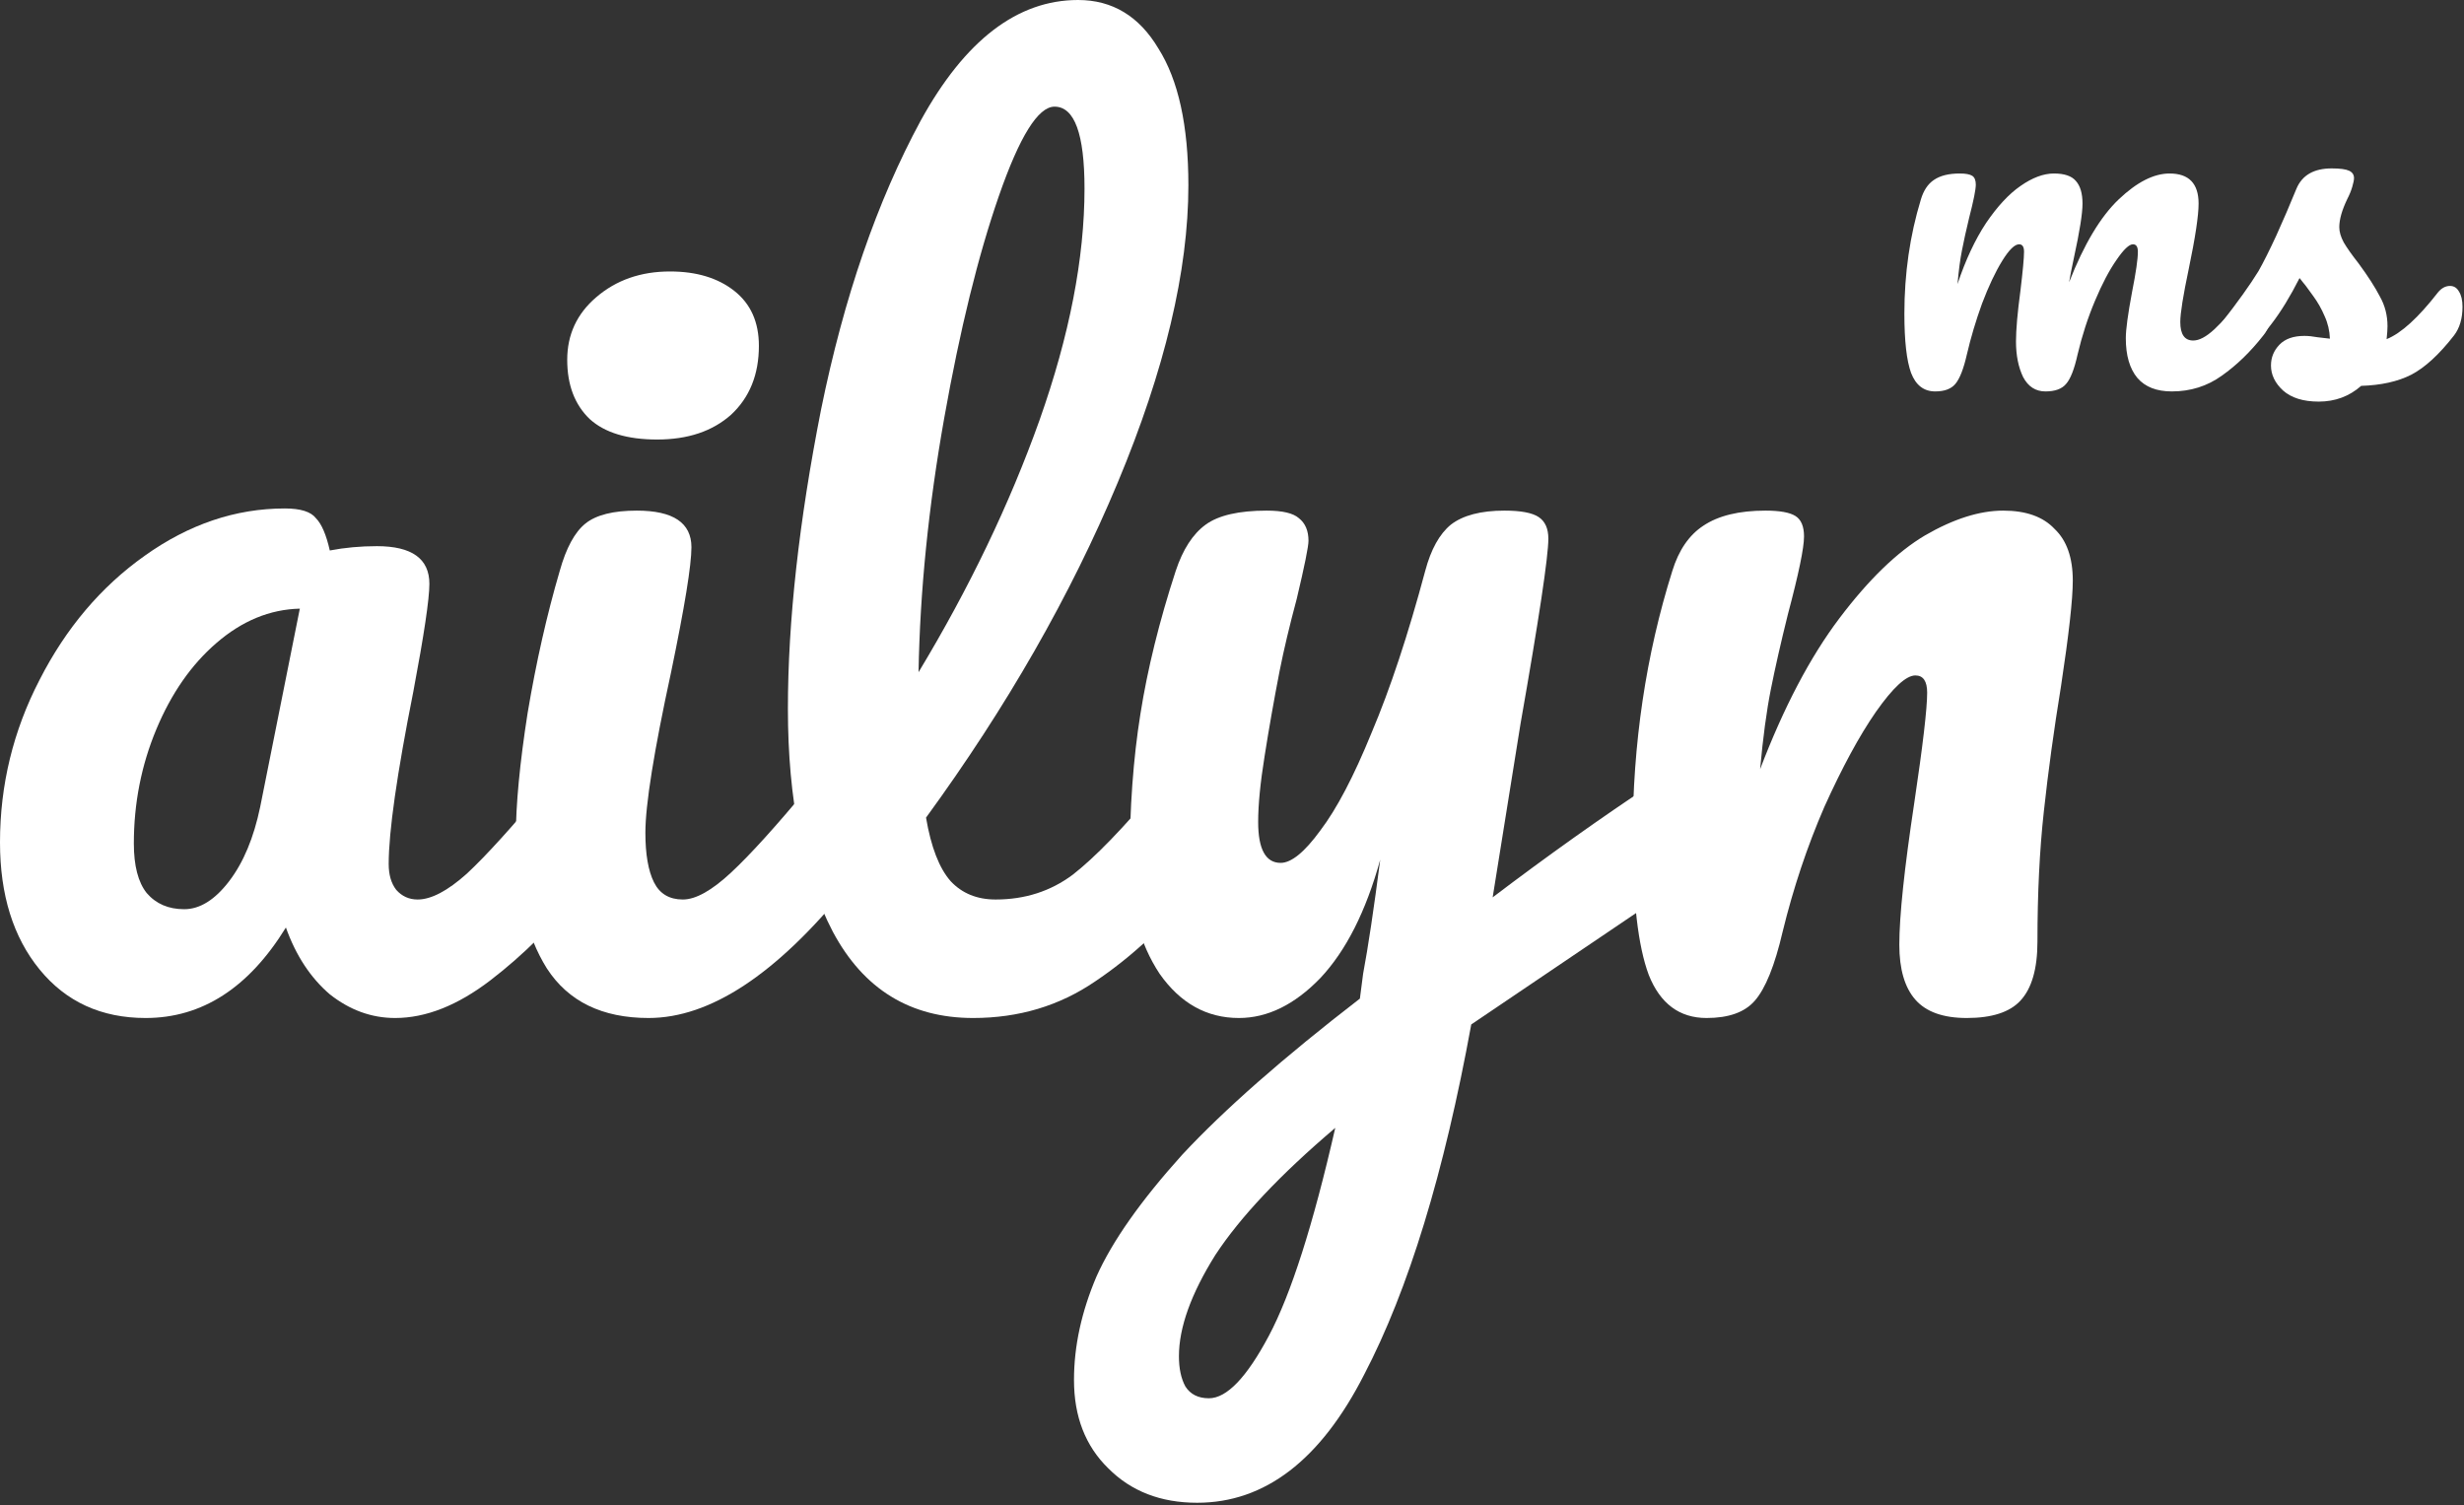
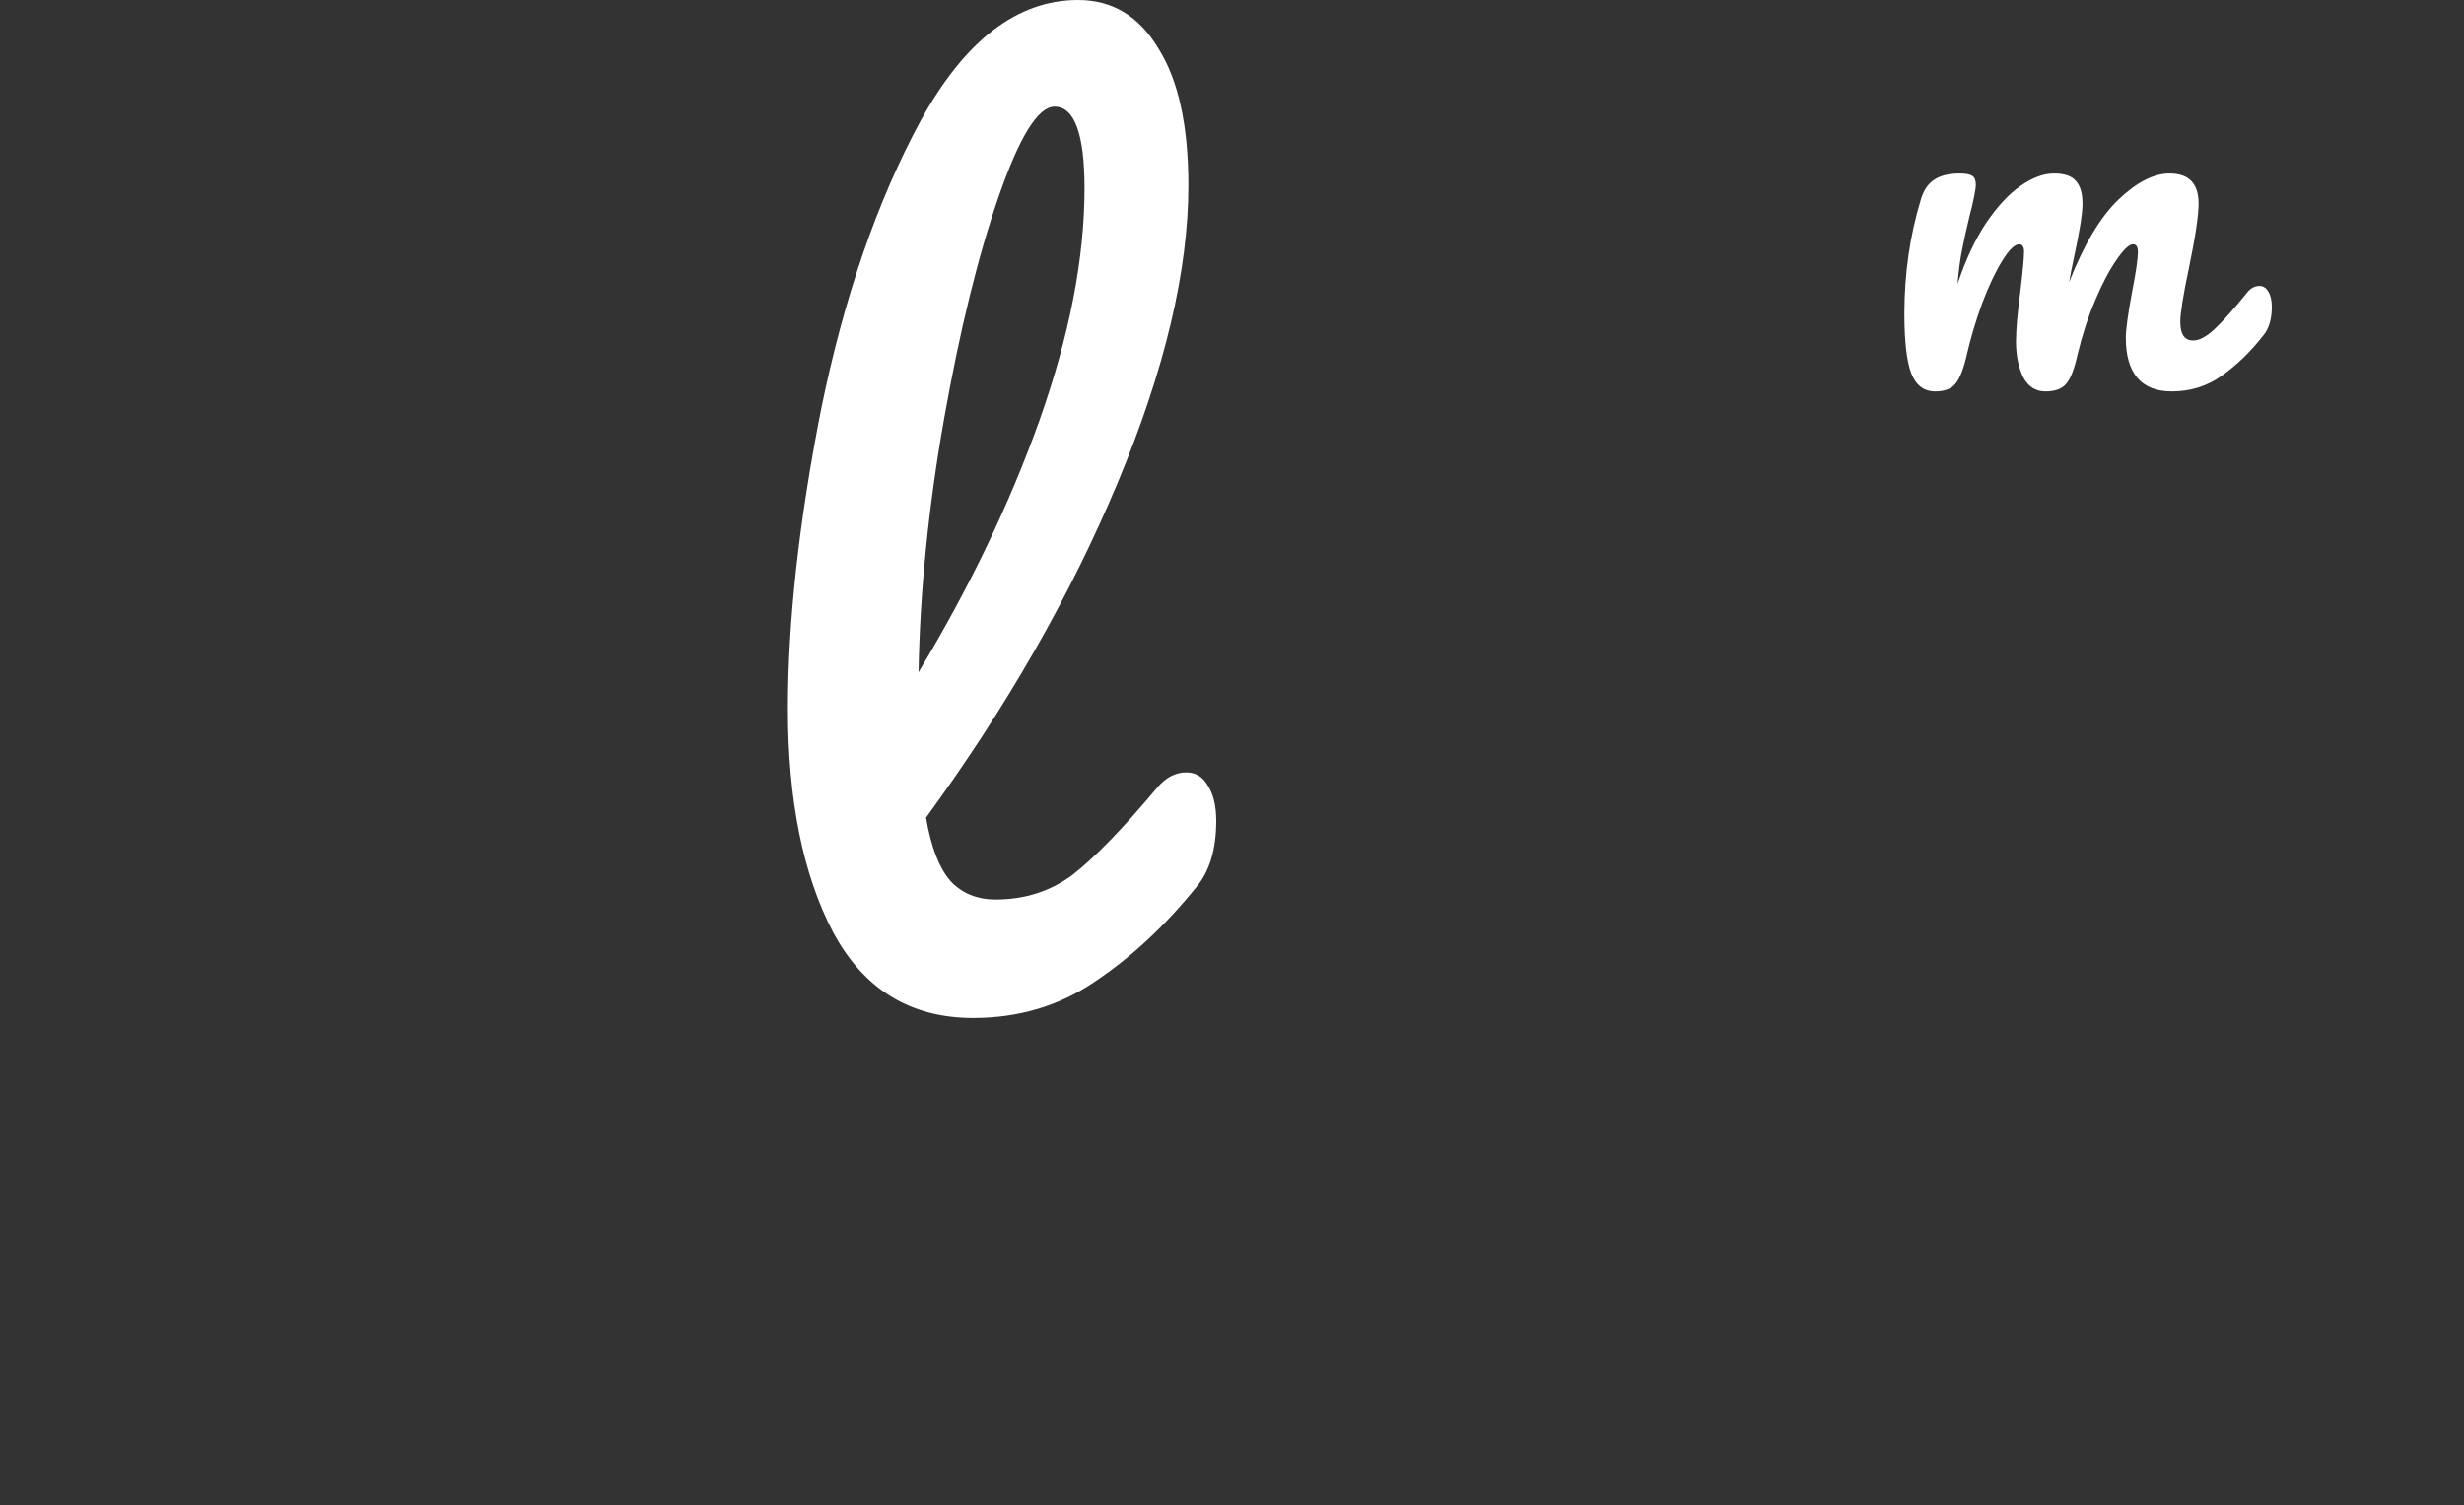
<svg xmlns="http://www.w3.org/2000/svg" width="275" height="168" viewBox="0 0 275 168" fill="none">
  <rect x="0" y="0" width="275" height="168" fill="#333333" stroke="none" />
-   <path d="M16.253 113.617C11.313 113.617 7.37 111.813 4.422 108.206C1.474 104.6 0 99.871 0 94.019C0 87.607 1.474 81.556 4.422 75.865C7.37 70.094 11.274 65.485 16.134 62.038C21.073 58.512 26.292 56.748 31.789 56.748C33.542 56.748 34.697 57.109 35.255 57.83C35.892 58.472 36.41 59.674 36.808 61.437C38.481 61.117 40.234 60.956 42.067 60.956C45.971 60.956 47.922 62.359 47.922 65.164C47.922 66.848 47.325 70.855 46.13 77.187C44.297 86.405 43.381 92.817 43.381 96.424C43.381 97.626 43.66 98.588 44.218 99.309C44.855 100.031 45.652 100.392 46.608 100.392C48.122 100.392 49.954 99.43 52.105 97.506C54.256 95.502 57.164 92.296 60.829 87.888C61.785 86.766 62.861 86.204 64.056 86.204C65.092 86.204 65.888 86.685 66.446 87.647C67.083 88.609 67.402 89.932 67.402 91.615C67.402 94.821 66.645 97.306 65.132 99.069C61.865 103.157 58.399 106.603 54.734 109.409C51.069 112.214 47.524 113.617 44.098 113.617C41.469 113.617 39.039 112.735 36.808 110.972C34.657 109.128 33.024 106.644 31.908 103.518C27.765 110.25 22.547 113.617 16.253 113.617ZM20.555 101.474C22.308 101.474 23.981 100.432 25.575 98.348C27.168 96.264 28.323 93.498 29.04 90.052L33.462 67.93C30.116 68.01 27.009 69.292 24.14 71.777C21.352 74.182 19.121 77.388 17.448 81.395C15.775 85.403 14.938 89.651 14.938 94.14C14.938 96.624 15.416 98.468 16.372 99.67C17.408 100.873 18.802 101.474 20.555 101.474Z" fill="white" />
-   <path d="M73.345 49.054C69.999 49.054 67.489 48.292 65.816 46.769C64.143 45.166 63.306 42.962 63.306 40.157C63.306 37.351 64.382 35.027 66.533 33.183C68.764 31.26 71.512 30.298 74.779 30.298C77.727 30.298 80.117 31.019 81.949 32.462C83.782 33.905 84.698 35.949 84.698 38.594C84.698 41.8 83.662 44.365 81.591 46.288C79.519 48.132 76.771 49.054 73.345 49.054ZM72.389 113.617C67.21 113.617 63.426 111.773 61.035 108.086C58.725 104.399 57.57 99.51 57.57 93.418C57.57 89.811 58.008 85.203 58.884 79.592C59.84 73.901 61.035 68.611 62.47 63.722C63.187 61.157 64.143 59.393 65.338 58.431C66.533 57.47 68.445 56.989 71.074 56.989C75.137 56.989 77.169 58.351 77.169 61.077C77.169 63.08 76.412 67.729 74.898 75.023C72.986 83.84 72.03 89.811 72.03 92.937C72.03 95.342 72.349 97.186 72.986 98.468C73.624 99.75 74.699 100.392 76.213 100.392C77.647 100.392 79.44 99.39 81.591 97.386C83.742 95.382 86.61 92.216 90.195 87.888C91.151 86.766 92.227 86.204 93.422 86.204C94.458 86.204 95.254 86.685 95.812 87.647C96.45 88.609 96.768 89.932 96.768 91.615C96.768 94.821 96.011 97.306 94.498 99.069C86.61 108.768 79.24 113.617 72.389 113.617Z" fill="white" />
  <path d="M132.393 86.204C133.428 86.204 134.225 86.685 134.783 87.647C135.42 88.609 135.739 89.932 135.739 91.615C135.739 94.821 134.982 97.306 133.468 99.069C130.042 103.317 126.298 106.804 122.234 109.529C118.251 112.254 113.71 113.617 108.611 113.617C101.6 113.617 96.381 110.411 92.955 103.998C89.609 97.586 87.936 89.29 87.936 79.111C87.936 69.332 89.171 58.191 91.641 45.687C94.19 33.183 97.895 22.443 102.755 13.466C107.694 4.489 113.55 0 120.322 0C124.147 0 127.134 1.803 129.285 5.41C131.516 8.937 132.632 14.027 132.632 20.68C132.632 30.218 130.002 41.279 124.744 53.863C119.486 66.447 112.355 78.911 103.352 91.254C103.91 94.54 104.826 96.905 106.101 98.348C107.376 99.71 109.049 100.392 111.12 100.392C114.387 100.392 117.255 99.47 119.725 97.626C122.195 95.703 125.342 92.456 129.166 87.888C130.122 86.766 131.197 86.204 132.393 86.204ZM117.693 11.903C115.861 11.903 113.789 15.229 111.479 21.882C109.168 28.535 107.137 36.79 105.384 46.649C103.631 56.508 102.675 65.966 102.516 75.023C108.172 65.645 112.674 56.267 116.02 46.889C119.366 37.431 121.039 28.815 121.039 21.04C121.039 14.948 119.924 11.903 117.693 11.903Z" fill="white" />
-   <path d="M187.267 86.445C188.303 86.445 189.099 86.966 189.657 88.008C190.294 88.97 190.613 90.212 190.613 91.735C190.613 93.579 190.334 95.021 189.777 96.063C189.219 97.105 188.342 98.027 187.147 98.829L164.202 114.338C161.175 130.93 157.191 143.955 152.251 153.413C147.391 162.951 141.177 167.72 133.608 167.72C129.545 167.72 126.239 166.438 123.689 163.873C121.14 161.388 119.865 158.102 119.865 154.014C119.865 150.247 120.701 146.399 122.374 142.472C124.127 138.544 127.314 134.016 131.935 128.886C136.636 123.836 143.248 118.025 151.773 111.453L152.132 108.687C152.689 105.722 153.327 101.474 154.044 95.943C152.45 101.714 150.22 106.123 147.352 109.168C144.483 112.134 141.456 113.617 138.269 113.617C134.684 113.617 131.736 111.974 129.425 108.687C127.195 105.321 126.079 101.153 126.079 96.184C126.079 90.172 126.478 84.682 127.274 79.712C128.071 74.662 129.386 69.332 131.218 63.722C132.015 61.317 133.13 59.594 134.564 58.552C135.998 57.51 138.269 56.989 141.376 56.989C143.129 56.989 144.324 57.269 144.961 57.83C145.678 58.391 146.037 59.233 146.037 60.355C146.037 60.996 145.599 63.16 144.722 66.848C143.926 69.813 143.288 72.498 142.81 74.903C142.173 78.189 141.615 81.355 141.137 84.401C140.659 87.367 140.42 89.811 140.42 91.735C140.42 94.781 141.257 96.304 142.93 96.304C144.125 96.304 145.599 95.102 147.352 92.697C149.184 90.292 151.096 86.645 153.088 81.756C155.159 76.867 157.151 70.855 159.063 63.722C159.701 61.317 160.657 59.594 161.931 58.552C163.286 57.51 165.278 56.989 167.907 56.989C169.739 56.989 171.014 57.229 171.731 57.71C172.448 58.191 172.807 58.993 172.807 60.115C172.807 62.118 171.771 69.012 169.699 80.794L166.592 100.151C172.727 95.502 178.702 91.254 184.518 87.407C185.554 86.766 186.47 86.445 187.267 86.445ZM134.923 156.058C136.915 156.058 139.145 153.733 141.615 149.085C144.085 144.436 146.555 136.701 149.025 125.88C142.89 131.09 138.428 135.819 135.64 140.067C132.931 144.396 131.577 148.163 131.577 151.369C131.577 152.731 131.816 153.854 132.294 154.735C132.851 155.617 133.728 156.058 134.923 156.058Z" fill="white" />
-   <path d="M190.467 113.617C187.439 113.617 185.288 112.014 184.013 108.808C182.818 105.602 182.221 100.472 182.221 93.418C182.221 82.998 183.694 73.1 186.642 63.722C187.359 61.397 188.515 59.714 190.108 58.672C191.781 57.55 194.092 56.989 197.039 56.989C198.633 56.989 199.748 57.189 200.386 57.59C201.023 57.991 201.342 58.752 201.342 59.874C201.342 61.157 200.744 64.042 199.549 68.531C198.752 71.737 198.115 74.542 197.637 76.947C197.159 79.351 196.761 82.317 196.442 85.844C199.071 78.951 202.019 73.34 205.285 69.012C208.552 64.683 211.739 61.598 214.846 59.754C218.033 57.91 220.941 56.989 223.57 56.989C226.12 56.989 228.032 57.67 229.306 59.033C230.661 60.315 231.338 62.239 231.338 64.804C231.338 66.888 230.9 70.815 230.023 76.586C229.227 81.475 228.589 86.124 228.111 90.533C227.633 94.861 227.394 99.71 227.394 105.081C227.394 108.126 226.757 110.331 225.482 111.693C224.287 112.976 222.295 113.617 219.507 113.617C216.878 113.617 214.966 112.936 213.77 111.573C212.575 110.21 211.978 108.166 211.978 105.441C211.978 102.235 212.536 96.945 213.651 89.571C214.607 83.159 215.085 79.071 215.085 77.308C215.085 76.025 214.647 75.384 213.77 75.384C212.735 75.384 211.261 76.746 209.349 79.472C207.516 82.117 205.604 85.643 203.612 90.052C201.7 94.46 200.147 99.109 198.952 103.998C198.075 107.766 197.039 110.331 195.844 111.693C194.729 112.976 192.936 113.617 190.467 113.617Z" fill="white" />
  <path d="M215.98 43.686C214.718 43.686 213.821 42.997 213.289 41.62C212.791 40.243 212.542 38.04 212.542 35.011C212.542 30.535 213.156 26.284 214.385 22.256C214.684 21.258 215.166 20.535 215.83 20.087C216.528 19.605 217.491 19.364 218.72 19.364C219.385 19.364 219.85 19.45 220.116 19.622C220.381 19.794 220.514 20.122 220.514 20.604C220.514 21.154 220.265 22.394 219.767 24.322C219.435 25.698 219.169 26.903 218.97 27.936C218.77 28.934 218.604 30.191 218.471 31.706C219.368 29.02 220.431 26.748 221.66 24.89C222.923 23.03 224.201 21.654 225.497 20.758C226.826 19.829 228.071 19.364 229.234 19.364C230.397 19.364 231.211 19.64 231.676 20.19C232.174 20.741 232.423 21.585 232.423 22.721C232.423 23.822 232.107 25.819 231.476 28.711C231.211 29.95 231.028 30.88 230.928 31.499C232.589 27.265 234.433 24.184 236.459 22.256C238.485 20.328 240.379 19.364 242.139 19.364C244.299 19.364 245.378 20.483 245.378 22.721C245.378 24.063 245.013 26.49 244.282 30.002C243.651 32.997 243.335 34.976 243.335 35.94C243.335 37.317 243.817 38.005 244.78 38.005C245.445 38.005 246.225 37.592 247.122 36.766C248.052 35.906 249.281 34.529 250.809 32.635C251.208 32.153 251.657 31.912 252.155 31.912C252.587 31.912 252.919 32.119 253.151 32.532C253.417 32.945 253.55 33.513 253.55 34.236C253.55 35.613 253.234 36.68 252.603 37.438C251.175 39.262 249.63 40.76 247.969 41.93C246.342 43.1 244.481 43.686 242.389 43.686C240.694 43.686 239.416 43.187 238.552 42.188C237.688 41.155 237.256 39.675 237.256 37.747C237.256 36.783 237.489 35.062 237.954 32.584C238.386 30.415 238.602 28.917 238.602 28.091C238.602 27.54 238.419 27.265 238.054 27.265C237.622 27.265 237.007 27.85 236.21 29.02C235.413 30.157 234.615 31.671 233.818 33.565C233.021 35.458 232.373 37.455 231.875 39.555C231.51 41.207 231.078 42.309 230.579 42.859C230.114 43.41 229.35 43.686 228.287 43.686C227.191 43.686 226.361 43.152 225.796 42.085C225.264 40.983 224.999 39.658 224.999 38.109C224.999 36.801 225.165 34.907 225.497 32.429C225.763 30.225 225.896 28.779 225.896 28.091C225.896 27.54 225.713 27.265 225.348 27.265C224.849 27.265 224.218 27.884 223.454 29.124C222.69 30.363 221.943 31.947 221.212 33.874C220.514 35.802 219.95 37.696 219.518 39.555C219.152 41.173 218.72 42.274 218.222 42.859C217.757 43.41 217.01 43.686 215.98 43.686Z" fill="white" />
-   <path d="M258.789 44.822C257.062 44.822 255.733 44.409 254.803 43.582C253.906 42.756 253.457 41.827 253.457 40.794C253.457 39.899 253.773 39.124 254.404 38.47C255.035 37.816 255.965 37.489 257.194 37.489C257.626 37.489 258.125 37.541 258.689 37.644C259.287 37.713 259.736 37.764 260.035 37.799C260.001 36.904 259.802 36.06 259.437 35.269C259.104 34.477 258.673 33.72 258.141 32.997C257.61 32.239 257.111 31.585 256.646 31.034C255.617 33.066 254.587 34.752 253.557 36.095C252.56 37.438 251.464 38.711 250.268 39.916C249.67 40.536 249.039 40.846 248.375 40.846C247.843 40.846 247.412 40.656 247.079 40.278C246.747 39.864 246.581 39.365 246.581 38.78C246.581 38.092 246.814 37.455 247.279 36.87L247.926 36.043C249.753 33.702 251.132 31.774 252.062 30.26C252.627 29.262 253.291 27.936 254.055 26.284C254.819 24.597 255.567 22.858 256.297 21.068C256.929 19.554 258.241 18.796 260.234 18.796C261.164 18.796 261.812 18.882 262.177 19.054C262.543 19.227 262.725 19.502 262.725 19.881C262.725 20.087 262.659 20.414 262.526 20.862C262.393 21.309 262.21 21.757 261.978 22.204C261.38 23.444 261.081 24.494 261.081 25.354C261.081 25.871 261.247 26.439 261.579 27.058C261.945 27.678 262.493 28.453 263.224 29.382C264.287 30.828 265.084 32.067 265.615 33.1C266.18 34.098 266.462 35.2 266.462 36.405C266.462 36.749 266.429 37.231 266.363 37.851C267.99 37.197 269.9 35.458 272.093 32.635C272.491 32.153 272.94 31.912 273.438 31.912C273.87 31.912 274.202 32.119 274.435 32.532C274.701 32.945 274.833 33.513 274.833 34.236C274.833 35.544 274.518 36.611 273.887 37.438C272.226 39.572 270.631 41.035 269.103 41.827C267.608 42.584 265.748 42.997 263.523 43.066C262.194 44.236 260.616 44.822 258.789 44.822Z" fill="white" />
</svg>